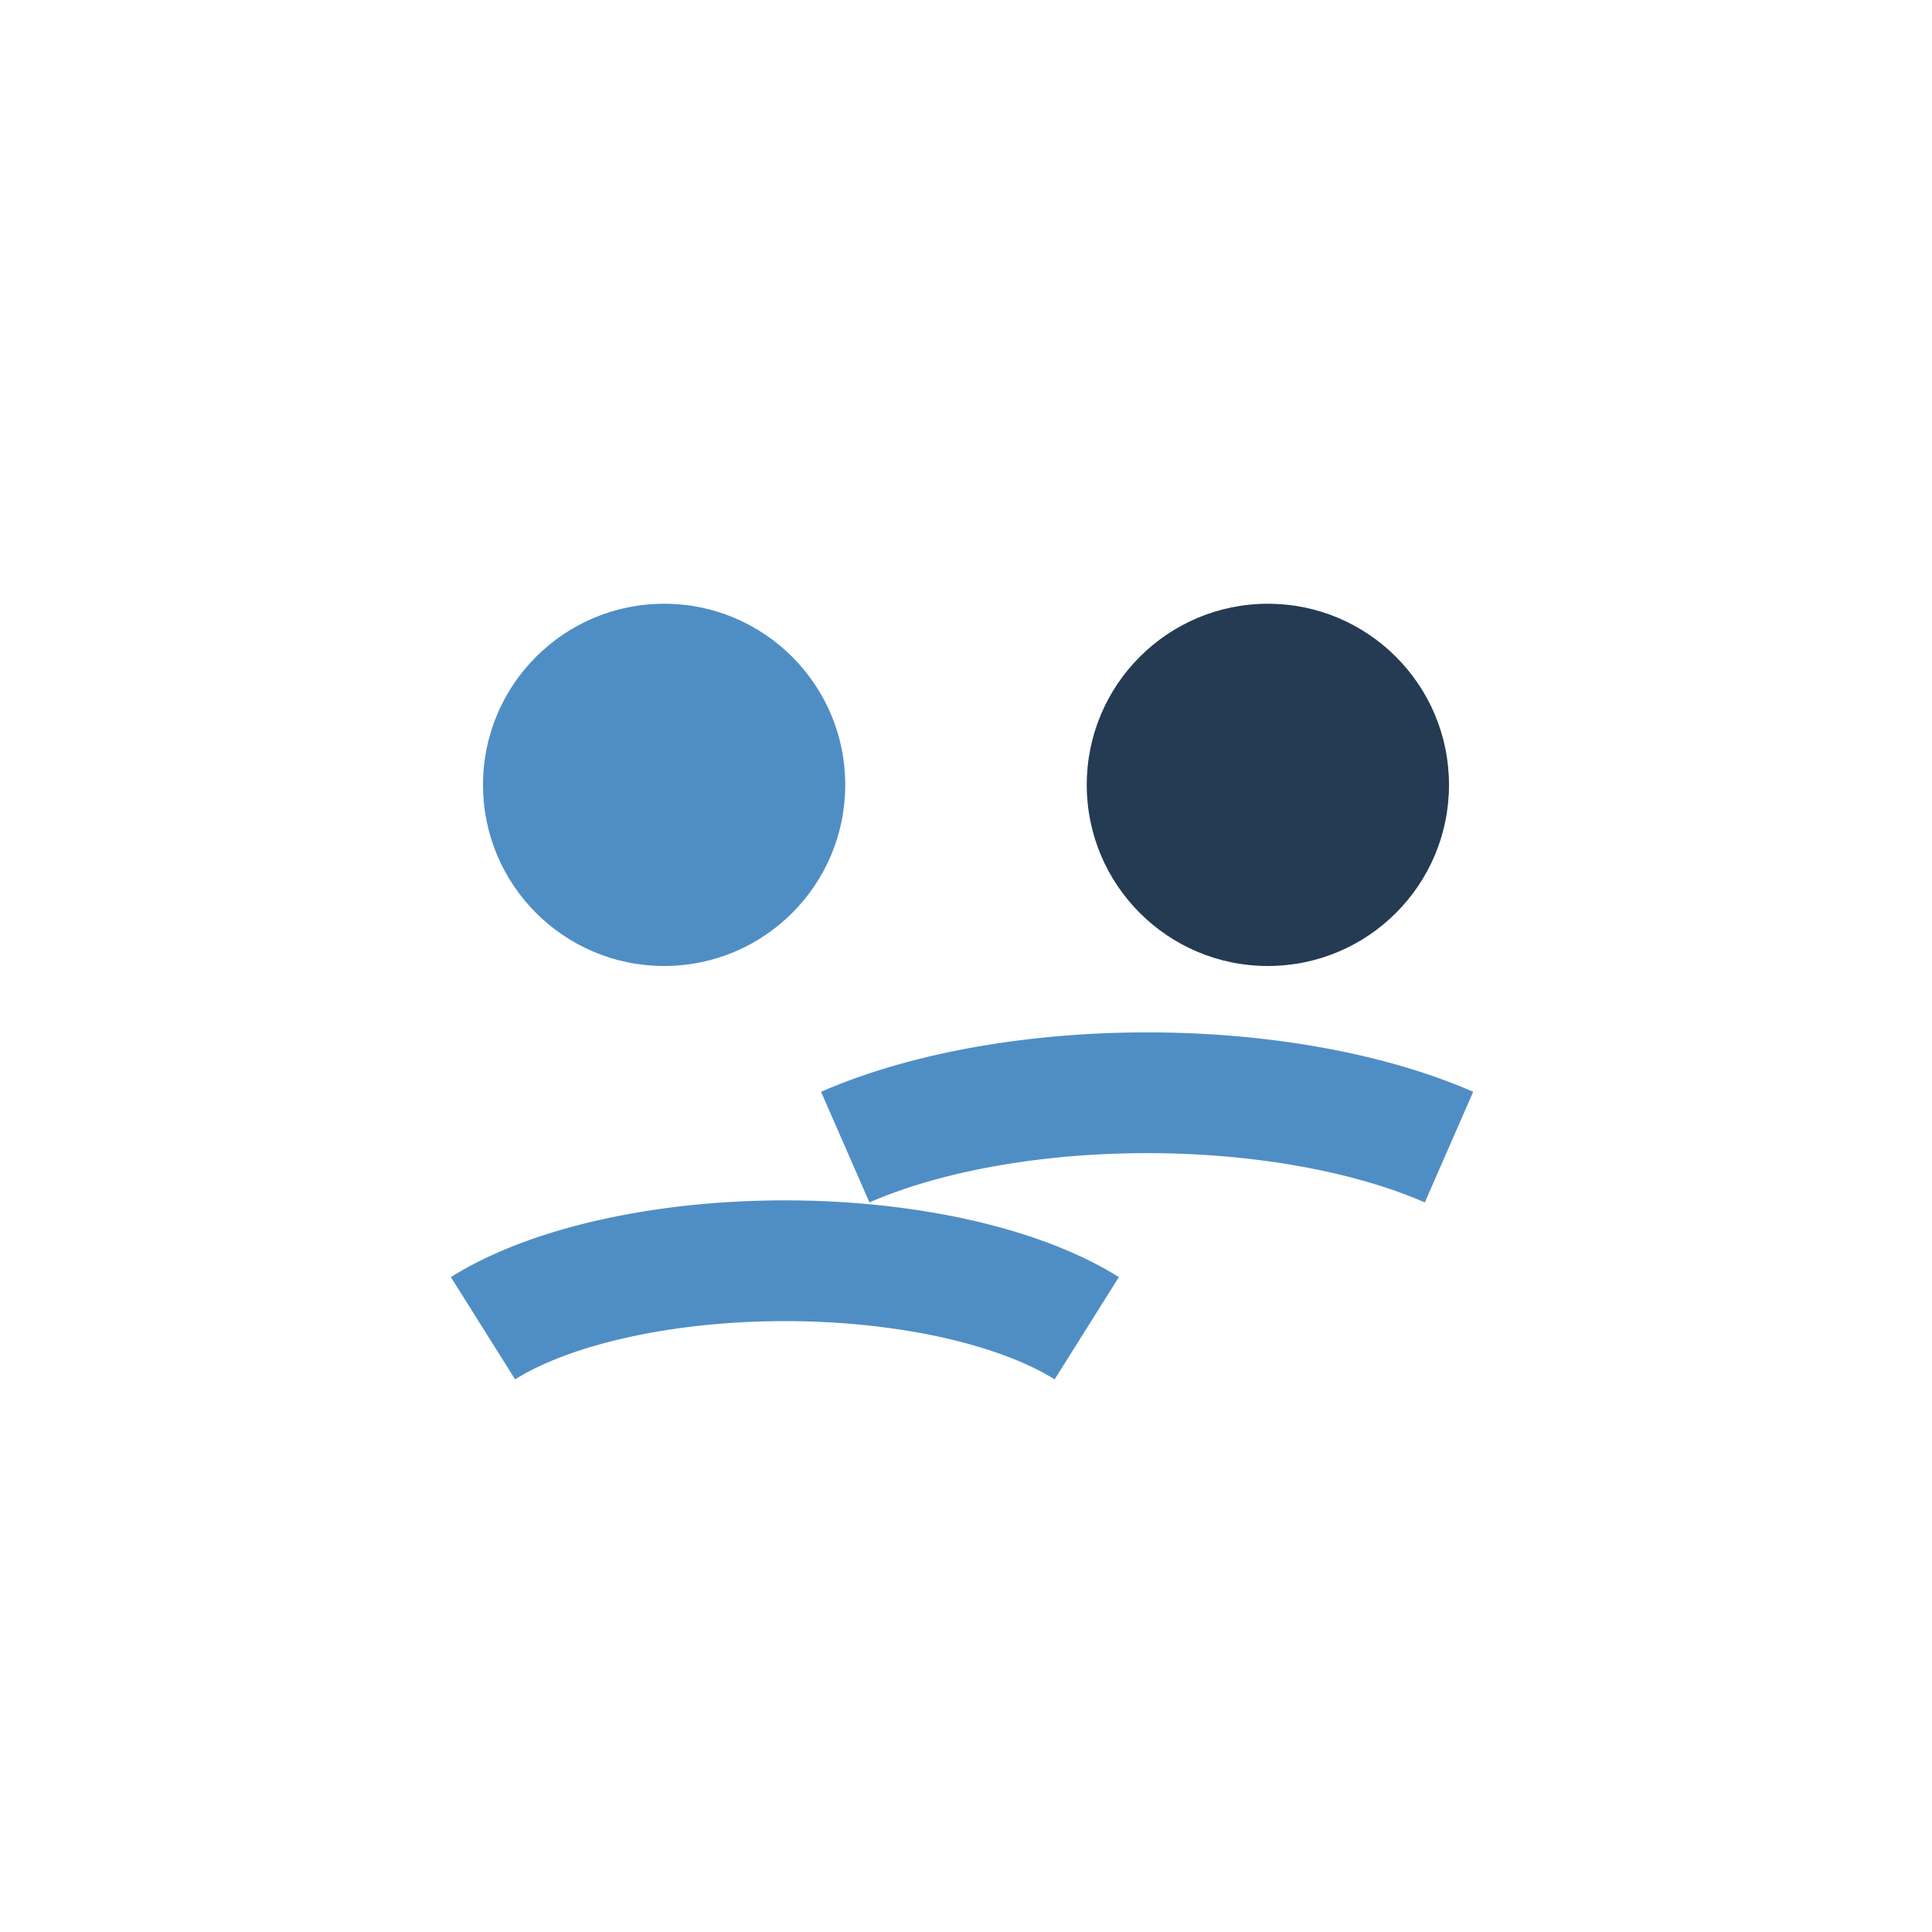
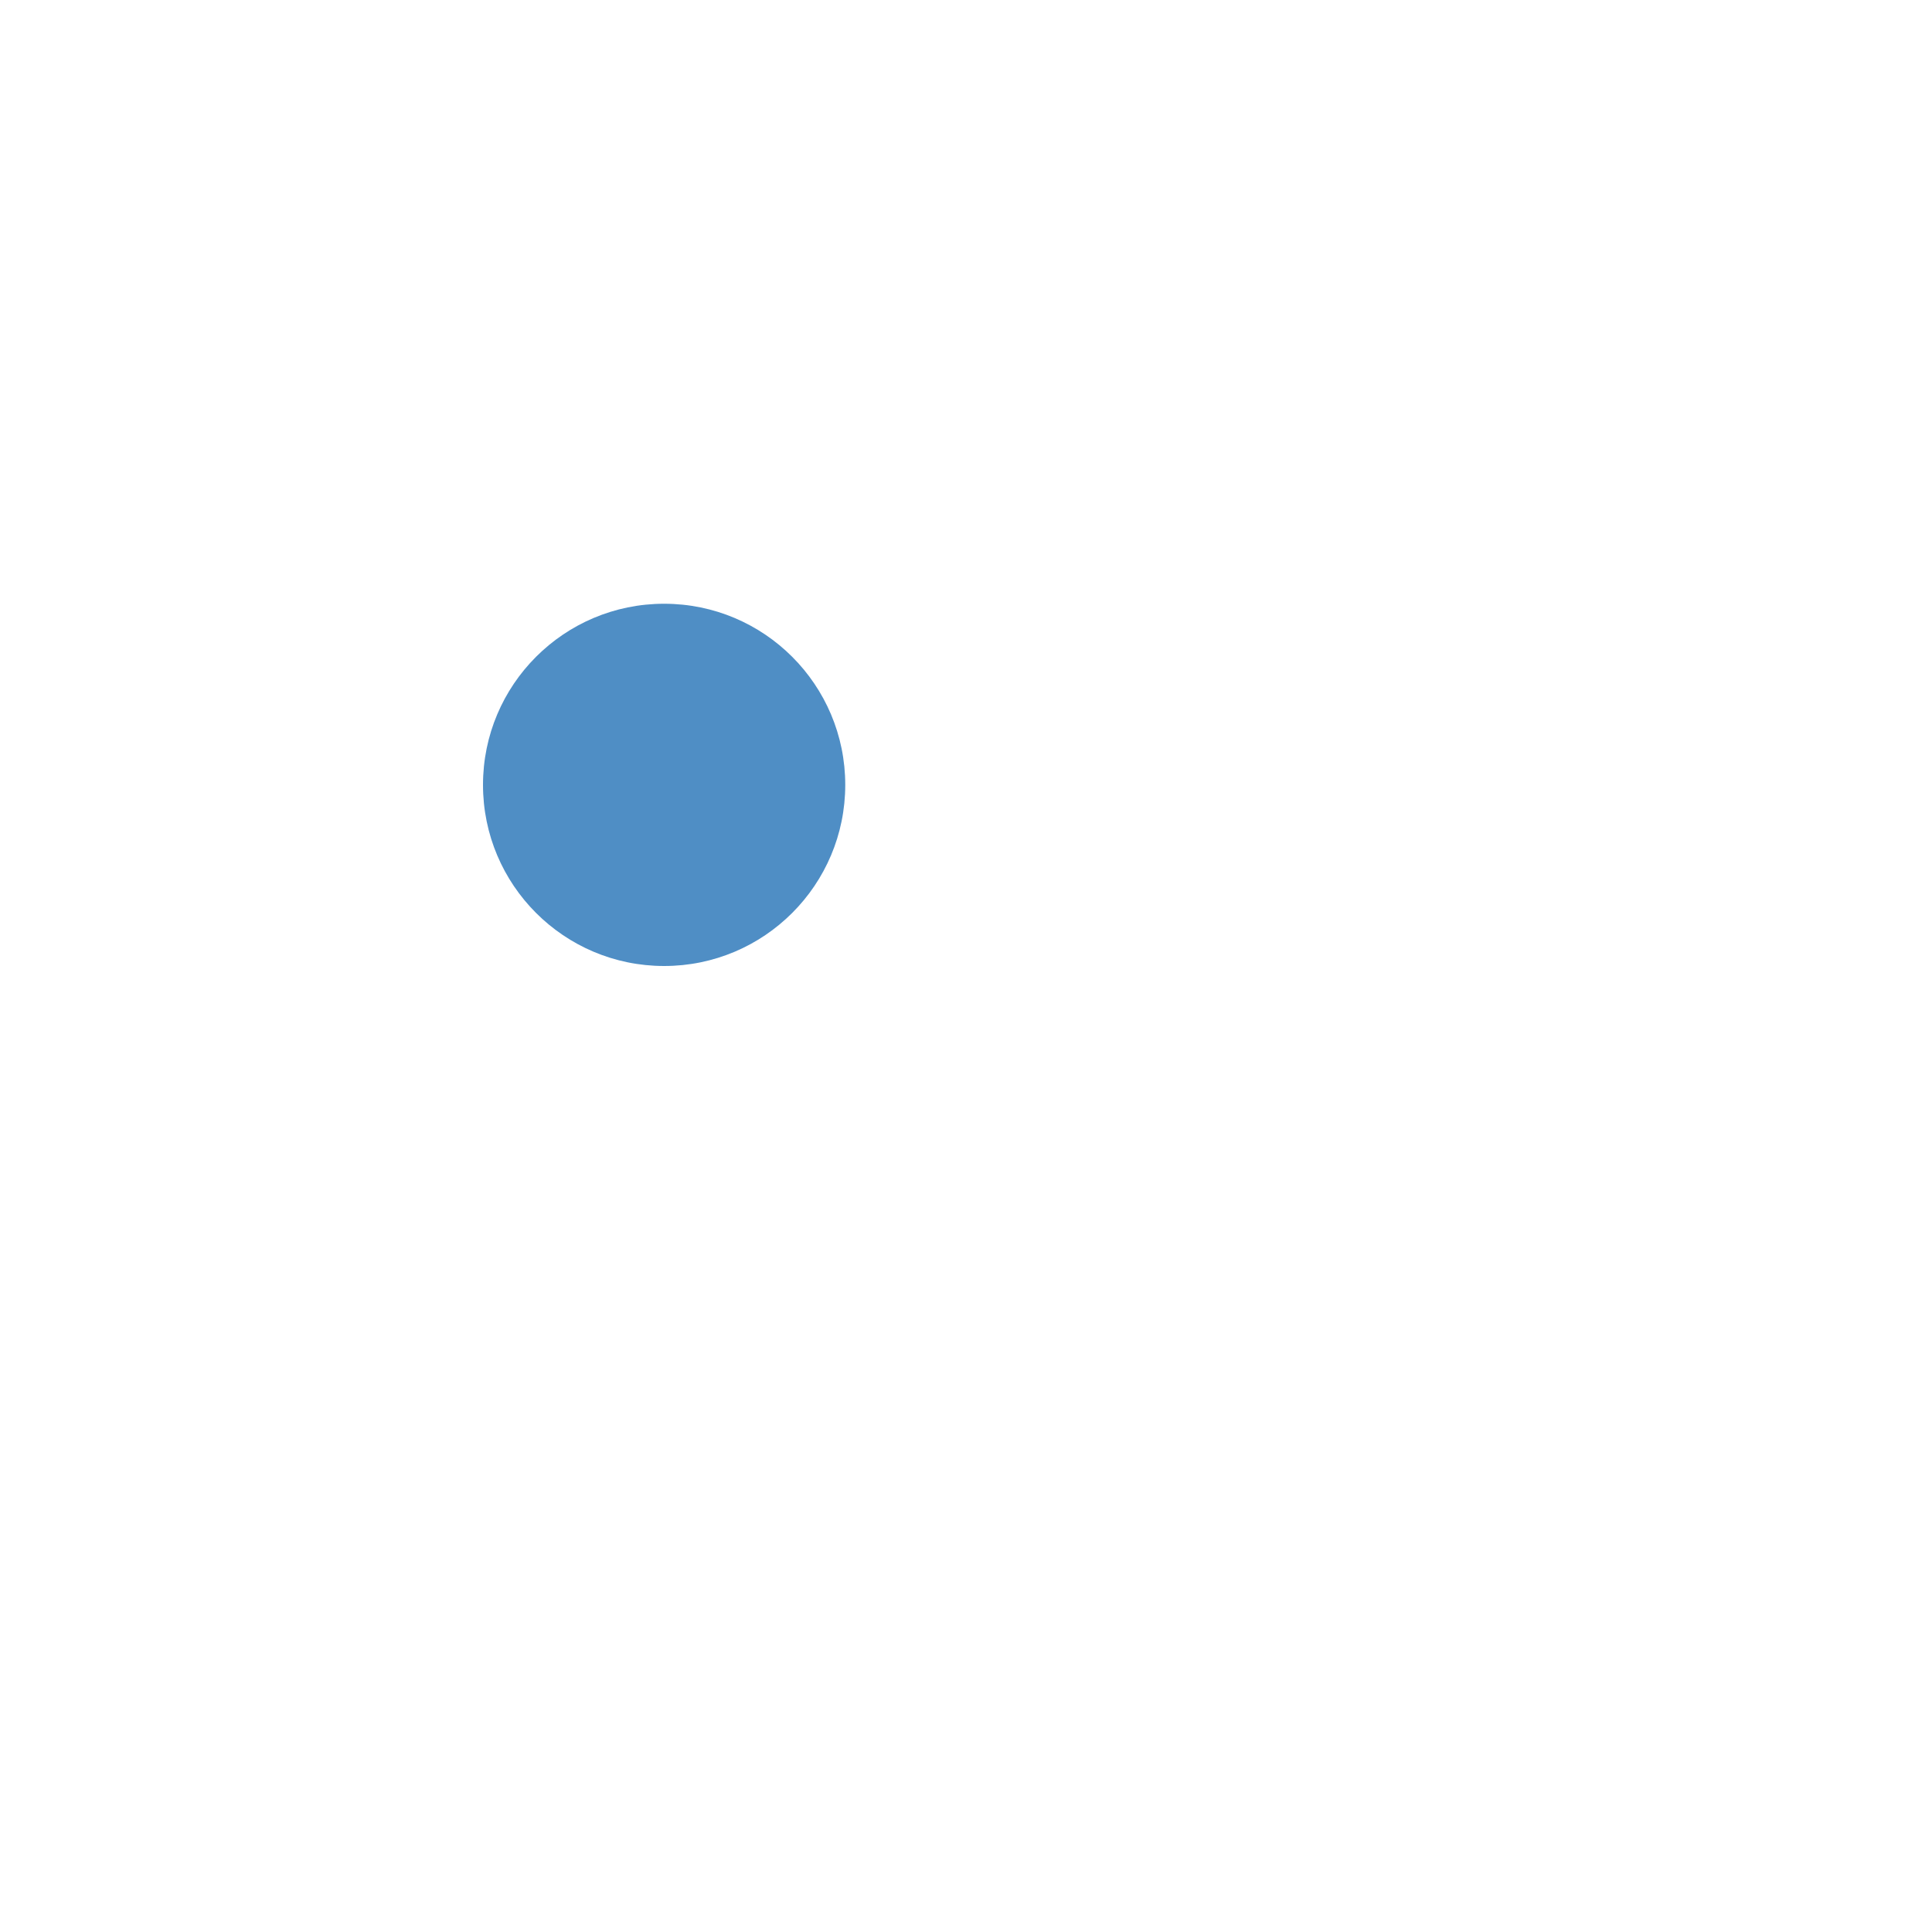
<svg xmlns="http://www.w3.org/2000/svg" width="32" height="32" viewBox="0 0 32 32">
  <circle cx="11" cy="13" r="3" fill="#4F8EC5" />
-   <circle cx="21" cy="13" r="3" fill="#243B53" />
-   <path d="M8 22a6 2.5 0 0 1 10 0M14 19a7 3 0 0 1 10 0" stroke="#4F8EC5" stroke-width="2" fill="none" />
</svg>